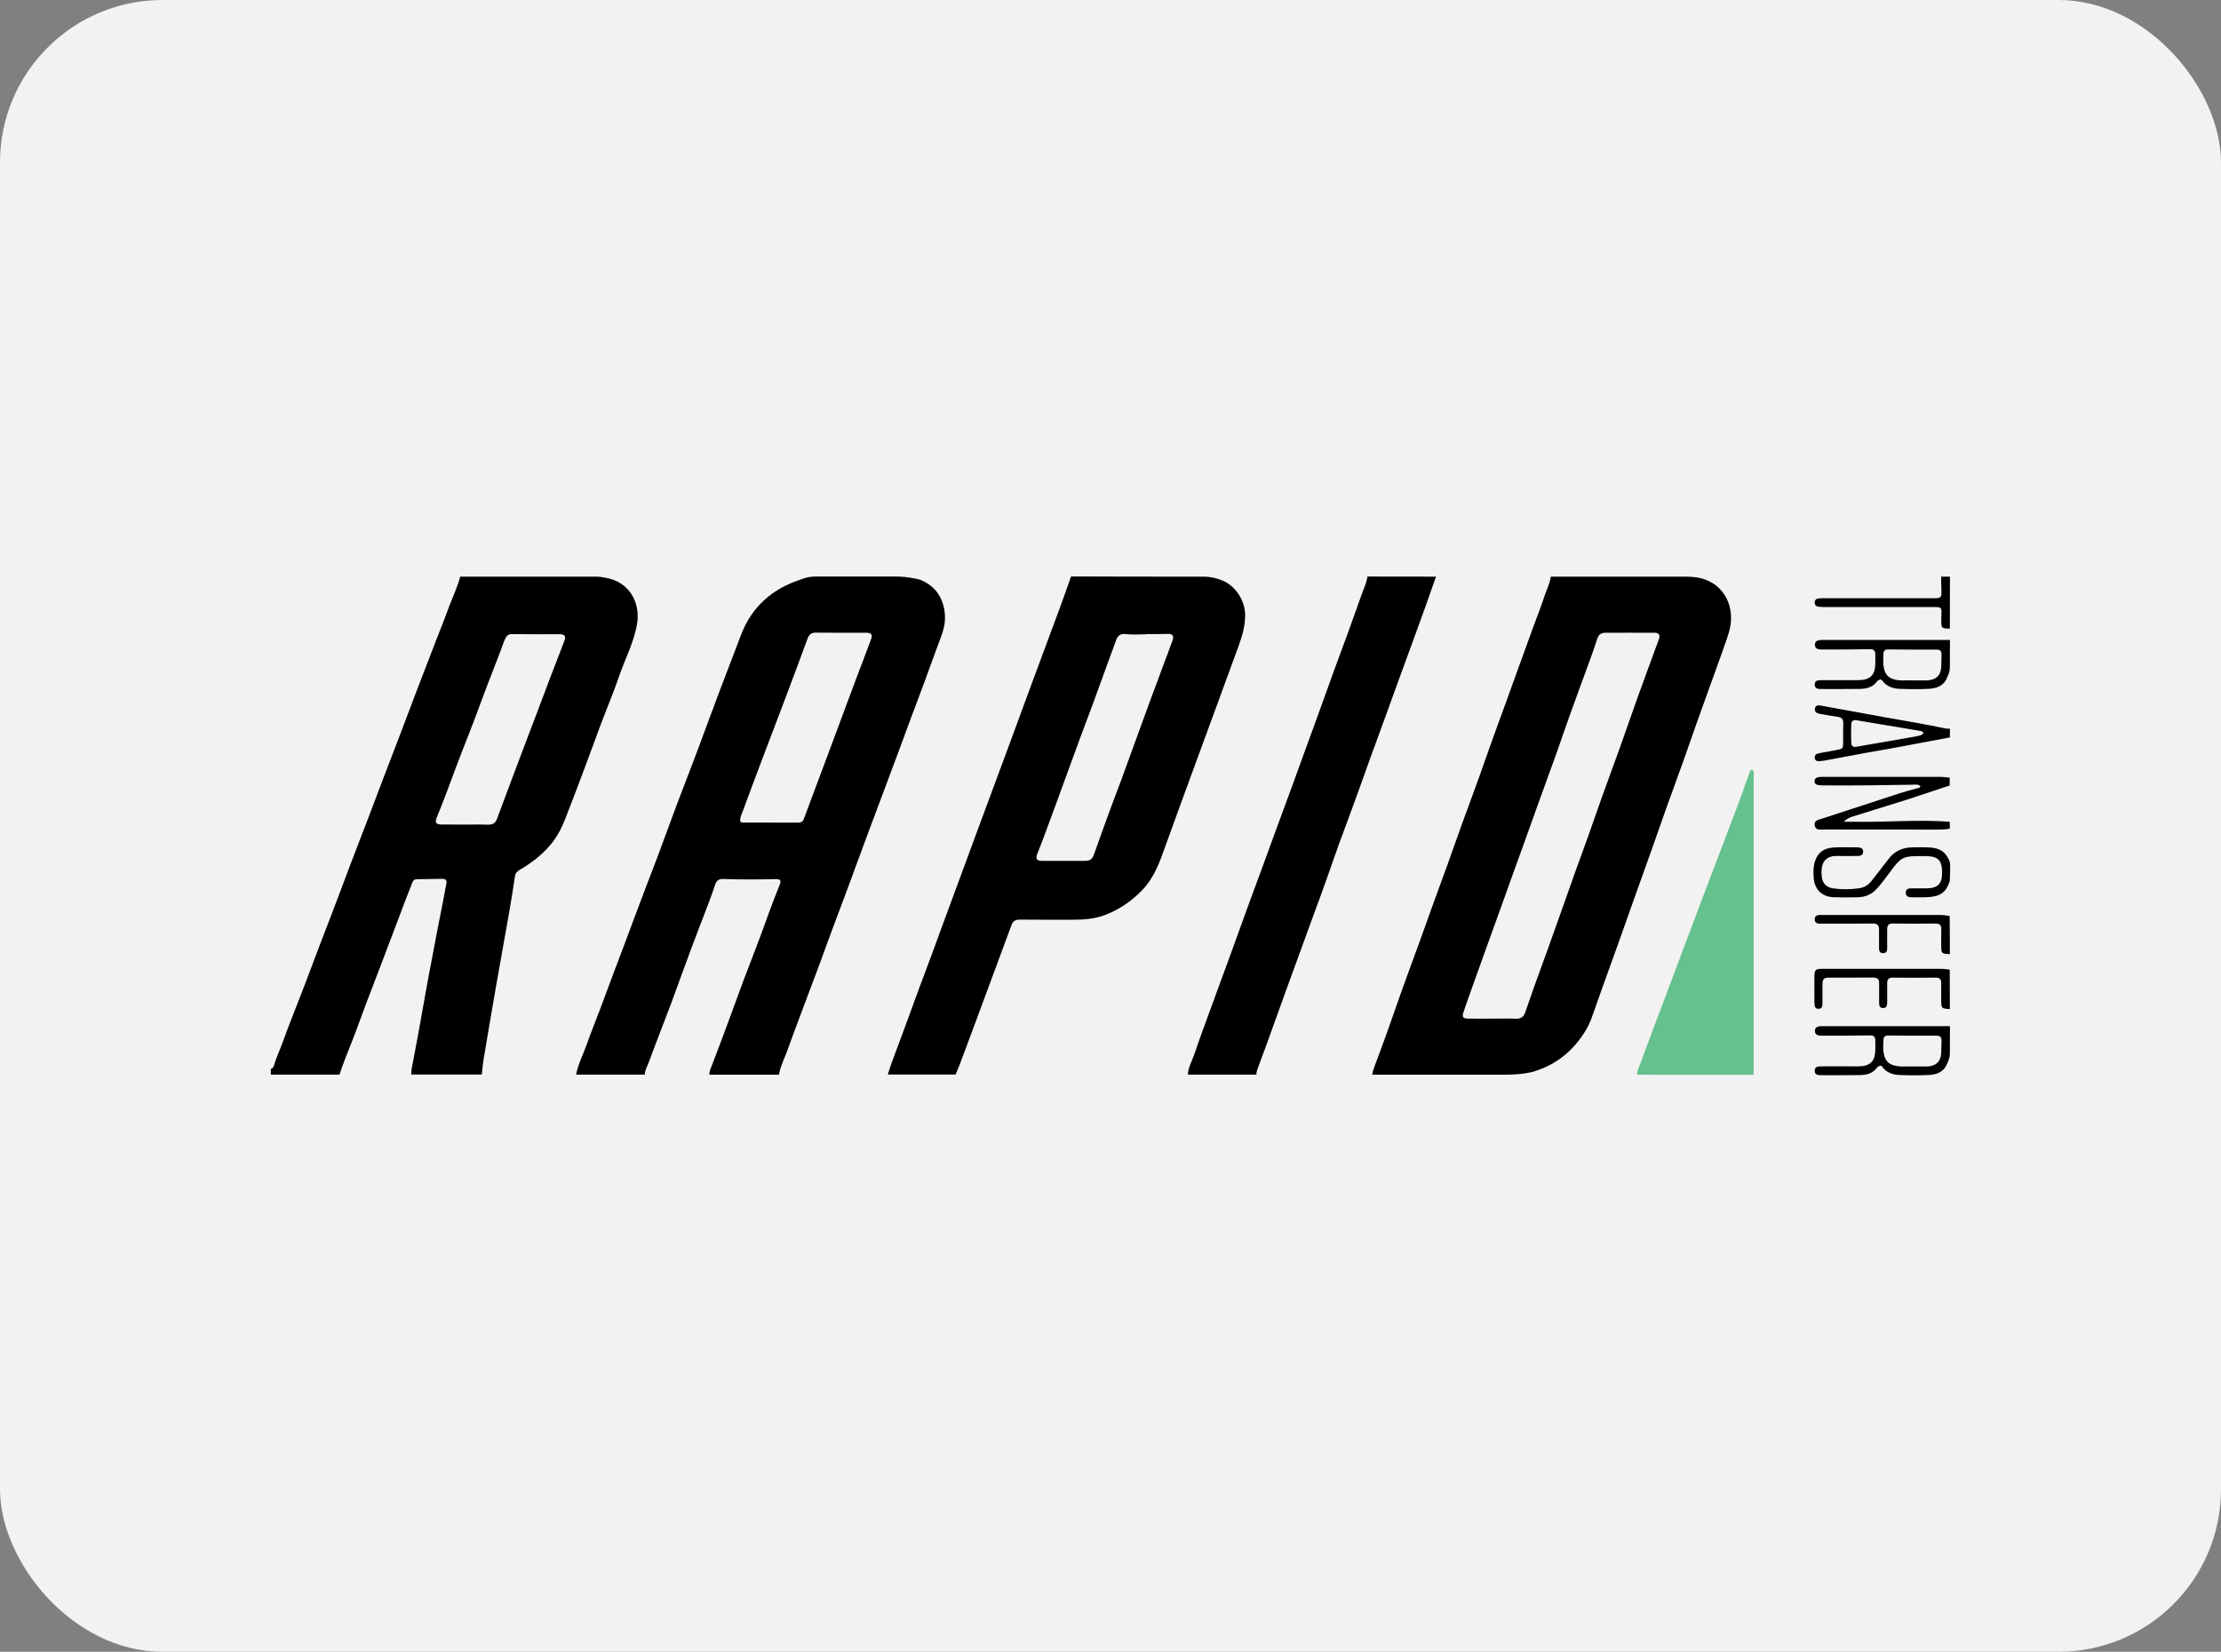
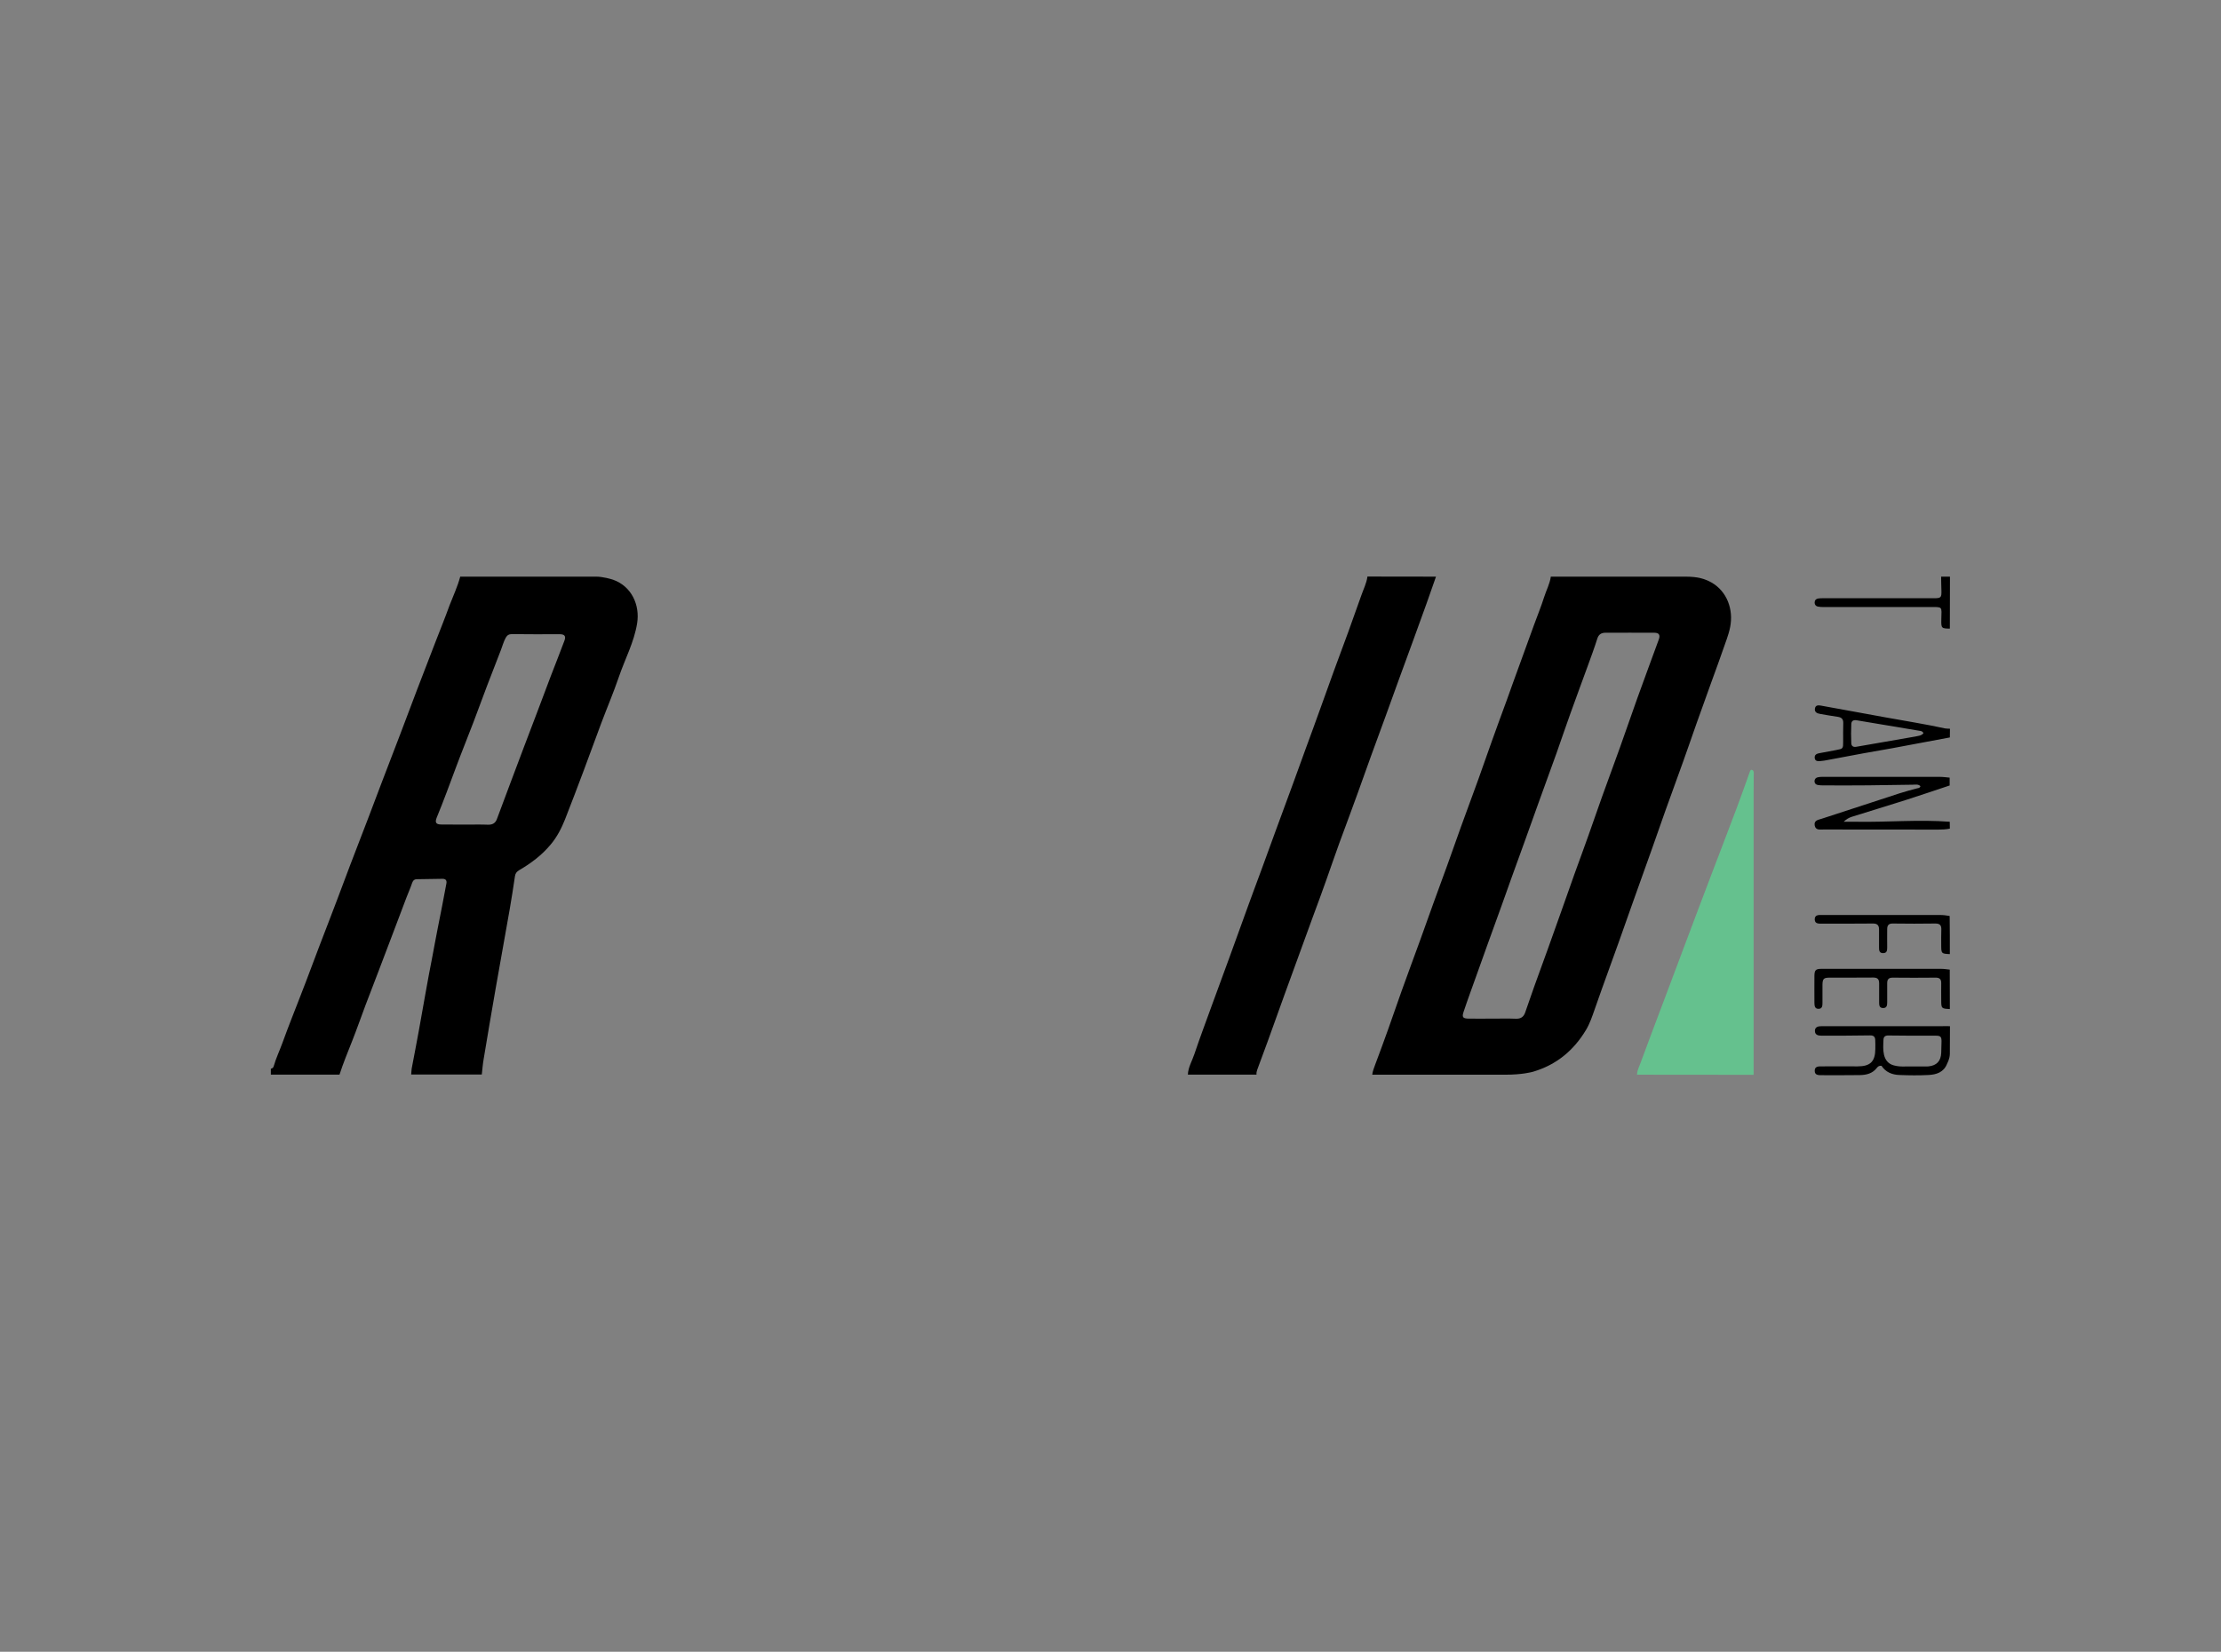
<svg xmlns="http://www.w3.org/2000/svg" width="164px" height="122px" viewBox="0 0 164 122" version="1.1">
  <rect x="0" y="0" width="164" height="122" fill="#808080" stroke="none" />
  <title>rapid-transfer</title>
  <g id="rapid-transfer" stroke="none" stroke-width="1" fill="none" fill-rule="evenodd">
-     <rect id="bg" fill="#F2F2F2" x="0" y="0" width="164" height="122" rx="12" />
    <g id="logo" transform="translate(20, 42.577)" fill-rule="nonzero">
-       <path d="M37.517,36.8 C35.801,36.8 34.092,36.8 32.376,36.8 C32.376,36.59 32.448,36.402 32.528,36.206 C32.875,35.301 33.23,34.389 33.563,33.477 C33.998,32.318 34.411,31.152 34.845,29.986 C35.272,28.849 35.721,27.72 36.141,26.583 C36.605,25.316 37.054,24.048 37.561,22.803 C37.705,22.448 37.633,22.347 37.249,22.354 C35.982,22.383 34.715,22.39 33.455,22.347 C33.071,22.332 32.912,22.441 32.789,22.81 C32.658,23.201 32.528,23.585 32.383,23.969 C31.949,25.113 31.5,26.257 31.072,27.401 C30.544,28.806 30.044,30.225 29.523,31.63 C28.994,33.035 28.437,34.432 27.922,35.844 C27.807,36.156 27.618,36.453 27.611,36.793 C25.924,36.793 24.229,36.793 22.542,36.793 C22.687,36.018 23.056,35.323 23.317,34.584 C23.628,33.701 23.983,32.832 24.316,31.949 C24.657,31.036 24.997,30.124 25.337,29.211 C25.67,28.321 26.011,27.437 26.344,26.547 C26.677,25.656 27.003,24.765 27.343,23.875 C27.77,22.738 28.212,21.608 28.639,20.471 C29.074,19.313 29.494,18.147 29.928,16.981 C30.457,15.576 31.007,14.171 31.536,12.766 C32.064,11.362 32.571,9.942 33.107,8.537 C33.636,7.133 34.179,5.728 34.715,4.323 C35.504,2.259 36.989,0.934 39.067,0.246 C39.197,0.203 39.603,0.007 40.218,0.007 C42.992,0.007 43.383,0.007 46.156,0.007 C46.945,-6.39158865e-15 47.814,0.196 47.93,0.239 C49.132,0.702 49.712,1.694 49.777,2.889 C49.813,3.592 49.581,4.236 49.328,4.881 C48.987,5.779 48.669,6.691 48.336,7.596 C47.981,8.566 47.612,9.53 47.249,10.5 C46.924,11.376 46.598,12.26 46.272,13.143 C45.932,14.07 45.584,14.989 45.236,15.916 C44.889,16.851 44.534,17.785 44.186,18.719 C43.955,19.349 43.723,19.986 43.484,20.616 C43.158,21.507 42.832,22.397 42.499,23.288 C42.159,24.2 41.811,25.113 41.471,26.025 C41.138,26.93 40.812,27.836 40.479,28.733 C40.044,29.892 39.61,31.051 39.175,32.209 C38.821,33.165 38.451,34.121 38.111,35.084 C37.894,35.663 37.619,36.199 37.517,36.8 Z M34.657,18.11 C34.737,18.139 34.787,18.176 34.845,18.176 C36.221,18.183 37.597,18.183 38.973,18.183 C39.161,18.183 39.291,18.089 39.356,17.908 C39.747,16.851 40.146,15.786 40.544,14.729 C40.877,13.838 41.21,12.947 41.543,12.057 C41.891,11.123 42.238,10.189 42.586,9.247 C42.818,8.617 43.057,7.98 43.296,7.35 C43.629,6.459 43.976,5.576 44.302,4.685 C44.454,4.272 44.353,4.157 43.918,4.157 C42.702,4.157 41.478,4.164 40.262,4.149 C39.936,4.142 39.755,4.265 39.639,4.569 C39.081,6.097 38.509,7.618 37.937,9.139 C37.401,10.558 36.858,11.97 36.322,13.389 C35.823,14.707 35.33,16.025 34.845,17.35 C34.751,17.582 34.628,17.814 34.657,18.11 Z" id="Shape" fill="#000000" />
      <path d="M13.983,0.014 C17.654,0.014 20.355,0.014 24.027,0.014 C24.519,0.014 25.142,0.196 25.265,0.239 C26.641,0.724 27.263,2.114 27.046,3.461 C26.822,4.859 26.148,6.097 25.699,7.415 C25.308,8.566 24.83,9.682 24.403,10.819 C23.969,11.977 23.549,13.143 23.114,14.302 C22.658,15.518 22.195,16.735 21.724,17.937 C21.456,18.61 21.13,19.247 20.652,19.812 C20,20.594 19.204,21.188 18.335,21.695 C18.161,21.796 18.053,21.927 18.024,22.144 C17.908,22.969 17.77,23.788 17.633,24.606 C17.292,26.539 16.945,28.473 16.604,30.406 C16.3,32.151 16.003,33.897 15.714,35.642 C15.648,36.018 15.619,36.409 15.576,36.786 C13.838,36.786 12.1,36.786 10.362,36.786 C10.377,36.641 10.377,36.496 10.399,36.351 C10.572,35.417 10.761,34.483 10.927,33.549 C11.26,31.724 11.564,29.892 11.926,28.075 C12.057,27.416 12.165,26.749 12.303,26.083 C12.535,24.954 12.745,23.817 12.962,22.68 C13.005,22.448 12.911,22.332 12.672,22.332 C12.042,22.339 11.42,22.354 10.79,22.361 C10.587,22.361 10.493,22.463 10.427,22.651 C10.304,23.013 10.145,23.368 10.007,23.73 C9.66,24.642 9.32,25.555 8.972,26.467 C8.639,27.343 8.306,28.219 7.973,29.096 C7.64,29.964 7.306,30.826 6.981,31.688 C6.655,32.557 6.351,33.433 6.01,34.295 C5.684,35.12 5.344,35.946 5.069,36.793 C3.382,36.793 1.687,36.793 -4.11620179e-15,36.793 C-4.11620179e-15,36.648 -4.11620179e-15,36.503 -4.11620179e-15,36.359 C0.101,36.337 0.181,36.286 0.21,36.178 C0.377,35.584 0.644,35.033 0.854,34.454 C1.072,33.853 1.296,33.259 1.528,32.665 C1.875,31.768 2.23,30.877 2.571,29.979 C2.911,29.096 3.244,28.205 3.577,27.314 C4.012,26.177 4.453,25.048 4.881,23.911 C5.214,23.035 5.54,22.151 5.873,21.275 C6.322,20.109 6.771,18.943 7.22,17.77 C7.545,16.916 7.864,16.061 8.19,15.207 C8.646,14.019 9.102,12.824 9.559,11.637 C9.979,10.536 10.391,9.428 10.811,8.327 C11.26,7.162 11.709,5.996 12.158,4.83 C12.506,3.932 12.868,3.041 13.194,2.136 C13.462,1.441 13.787,0.753 13.983,0.014 Z M14.345,18.328 C14.91,18.328 15.482,18.313 16.047,18.335 C16.373,18.342 16.583,18.212 16.691,17.922 C17.024,17.046 17.35,16.163 17.676,15.286 C18.002,14.417 18.328,13.556 18.654,12.687 C18.994,11.796 19.334,10.913 19.667,10.022 C20,9.131 20.334,8.241 20.674,7.35 C21.007,6.488 21.347,5.626 21.673,4.758 C21.811,4.403 21.688,4.265 21.318,4.265 C20.145,4.272 18.979,4.272 17.806,4.258 C17.575,4.258 17.452,4.338 17.343,4.526 C17.184,4.815 17.104,5.134 16.988,5.431 C16.648,6.307 16.307,7.176 15.974,8.052 C15.634,8.943 15.315,9.834 14.975,10.724 C14.548,11.847 14.092,12.962 13.672,14.092 C13.208,15.33 12.759,16.575 12.252,17.799 C12.1,18.168 12.187,18.32 12.593,18.32 C13.186,18.328 13.766,18.328 14.345,18.328 Z" id="Shape" fill="#000000" />
      <path d="M104.463,0.014 C105.419,0.014 105.81,0.196 105.933,0.239 C107.215,0.71 107.895,1.941 107.816,3.266 C107.779,3.896 107.562,4.468 107.359,5.04 C107.041,5.974 106.693,6.901 106.36,7.828 C105.998,8.834 105.636,9.841 105.274,10.855 C104.941,11.796 104.622,12.737 104.282,13.679 C103.847,14.888 103.406,16.097 102.971,17.307 C102.645,18.226 102.327,19.146 102.001,20.066 C101.755,20.768 101.494,21.47 101.248,22.173 C101.016,22.832 100.784,23.491 100.545,24.142 C100.205,25.098 99.872,26.047 99.532,27.003 C99.3,27.662 99.061,28.313 98.822,28.972 C98.46,29.979 98.091,30.986 97.743,31.999 C97.562,32.513 97.395,33.02 97.113,33.491 C96.201,35.012 94.926,36.069 93.217,36.576 C93.087,36.612 92.406,36.8 91.161,36.8 C87.301,36.8 85.187,36.8 81.327,36.8 C81.356,36.547 81.45,36.315 81.537,36.076 C81.87,35.2 82.189,34.317 82.507,33.433 C82.84,32.492 83.166,31.55 83.499,30.609 C83.941,29.378 84.397,28.147 84.846,26.916 C85.179,25.989 85.512,25.062 85.846,24.128 C86.186,23.187 86.534,22.253 86.874,21.311 C87.214,20.37 87.54,19.428 87.88,18.487 C88.308,17.307 88.742,16.141 89.169,14.961 C89.51,14.019 89.828,13.078 90.169,12.136 C90.523,11.137 90.893,10.145 91.255,9.153 C91.573,8.27 91.885,7.386 92.211,6.503 C92.566,5.518 92.928,4.533 93.282,3.555 C93.529,2.875 93.804,2.209 94.021,1.521 C94.18,1.014 94.441,0.543 94.513,0.014 C98.228,0.014 100.748,0.014 104.463,0.014 Z M90.219,32.658 L90.219,32.658 C90.799,32.658 91.378,32.644 91.957,32.666 C92.305,32.673 92.508,32.521 92.616,32.217 C92.841,31.579 93.058,30.942 93.282,30.305 C93.623,29.363 93.963,28.429 94.303,27.488 C94.629,26.583 94.948,25.678 95.274,24.765 C95.607,23.824 95.933,22.883 96.273,21.941 C96.606,21.014 96.954,20.087 97.28,19.16 C97.62,18.212 97.946,17.249 98.286,16.3 C98.721,15.091 99.17,13.882 99.604,12.672 C100.039,11.448 100.466,10.217 100.9,8.994 C101.422,7.545 101.957,6.104 102.486,4.656 C102.609,4.323 102.501,4.157 102.16,4.157 C100.951,4.149 99.749,4.157 98.54,4.157 C98.221,4.157 98.033,4.301 97.939,4.613 C97.736,5.257 97.504,5.887 97.272,6.524 C96.838,7.726 96.389,8.914 95.962,10.116 C95.614,11.079 95.288,12.05 94.948,13.013 C94.492,14.28 94.028,15.547 93.572,16.814 C93.246,17.705 92.928,18.603 92.609,19.501 C92.261,20.464 91.914,21.42 91.566,22.383 C91.327,23.042 91.103,23.701 90.864,24.352 C90.516,25.316 90.169,26.279 89.821,27.235 C89.582,27.901 89.343,28.567 89.104,29.24 C88.757,30.218 88.395,31.188 88.069,32.166 C87.938,32.55 88.025,32.651 88.431,32.658 C89.01,32.666 89.611,32.658 90.219,32.658 Z" id="Shape" fill="#000000" />
-       <path d="M68.879,0.014 C69.567,0.022 70.009,0.21 70.132,0.253 C71.131,0.579 71.95,1.709 71.942,2.875 C71.942,3.671 71.725,4.395 71.464,5.12 C71.11,6.09 70.755,7.06 70.4,8.031 C70.06,8.957 69.719,9.884 69.379,10.811 C69.053,11.695 68.734,12.571 68.409,13.454 C67.96,14.671 67.511,15.895 67.069,17.111 C66.729,18.038 66.395,18.965 66.062,19.892 C65.65,21.05 65.251,22.209 64.375,23.129 C63.6,23.947 62.702,24.57 61.652,24.982 C60.885,25.287 60.088,25.352 59.277,25.352 C57.952,25.352 56.62,25.359 55.295,25.345 C54.983,25.345 54.795,25.453 54.694,25.736 C54.331,26.728 53.962,27.72 53.593,28.712 C53.173,29.849 52.753,30.993 52.326,32.13 C51.985,33.057 51.645,33.983 51.297,34.903 C51.138,35.316 50.979,35.729 50.827,36.156 C50.733,36.351 50.682,36.511 50.566,36.786 C48.85,36.786 47.271,36.786 45.555,36.786 C45.664,36.453 45.765,36.12 45.888,35.794 C46.228,34.867 46.576,33.947 46.916,33.02 C47.249,32.115 47.575,31.21 47.908,30.312 C48.249,29.4 48.596,28.487 48.929,27.575 C49.263,26.67 49.588,25.765 49.922,24.867 C50.269,23.918 50.624,22.977 50.972,22.028 C51.297,21.137 51.623,20.247 51.956,19.356 C52.405,18.147 52.854,16.945 53.296,15.735 C53.622,14.859 53.948,13.976 54.274,13.1 C54.614,12.173 54.954,11.253 55.295,10.326 C55.628,9.421 55.961,8.523 56.294,7.618 C56.634,6.691 56.982,5.771 57.322,4.844 C57.67,3.91 58.017,2.976 58.365,2.035 C58.611,1.361 58.85,0.681 59.089,0 C62.695,0.014 65.288,0.014 68.879,0.014 Z M64.621,4.258 C64.621,4.265 64.621,4.265 64.621,4.272 C64.129,4.272 63.629,4.316 63.137,4.258 C62.739,4.214 62.543,4.359 62.42,4.692 C62.188,5.315 61.964,5.931 61.739,6.553 C61.392,7.502 61.051,8.451 60.704,9.399 C60.378,10.275 60.045,11.159 59.719,12.035 C59.364,13.005 59.009,13.976 58.655,14.946 C58.22,16.134 57.793,17.321 57.351,18.502 C57.112,19.153 56.866,19.812 56.605,20.457 C56.446,20.855 56.533,21.007 56.982,21.007 C58.01,21.007 59.031,21.007 60.059,21.007 C60.53,21.007 60.653,20.898 60.812,20.442 C61.138,19.508 61.479,18.588 61.812,17.662 C62.145,16.749 62.492,15.837 62.833,14.924 C63.188,13.968 63.535,13.005 63.883,12.042 C64.216,11.13 64.549,10.21 64.882,9.298 C65.23,8.364 65.577,7.43 65.925,6.488 C66.149,5.894 66.381,5.293 66.591,4.692 C66.7,4.381 66.569,4.236 66.251,4.243 C65.7,4.258 65.157,4.258 64.621,4.258 Z" id="Shape" fill="#000000" />
      <path d="M86.034,0.014 C85.809,0.659 85.585,1.311 85.353,1.955 C85.006,2.925 84.651,3.903 84.296,4.873 C83.956,5.815 83.608,6.749 83.268,7.683 C82.949,8.566 82.63,9.45 82.312,10.326 C81.957,11.311 81.595,12.288 81.233,13.273 C80.907,14.164 80.596,15.062 80.27,15.96 C79.821,17.205 79.357,18.444 78.901,19.682 C78.575,20.573 78.271,21.478 77.953,22.368 C77.627,23.288 77.294,24.2 76.953,25.113 C76.613,26.04 76.28,26.967 75.94,27.893 C75.577,28.886 75.215,29.885 74.853,30.877 C74.433,32.028 74.021,33.187 73.608,34.338 C73.354,35.041 73.094,35.736 72.833,36.438 C72.79,36.554 72.768,36.67 72.782,36.793 C71.095,36.793 69.401,36.793 67.713,36.793 C67.735,36.25 68.025,35.786 68.191,35.287 C68.611,34.034 69.082,32.796 69.531,31.55 C69.951,30.399 70.378,29.248 70.798,28.096 C71.247,26.865 71.689,25.627 72.138,24.396 C72.464,23.491 72.804,22.593 73.137,21.688 C73.477,20.761 73.811,19.834 74.151,18.907 C74.593,17.698 75.042,16.488 75.483,15.286 C75.802,14.417 76.113,13.548 76.432,12.672 C76.794,11.68 77.163,10.688 77.518,9.689 C77.844,8.784 78.163,7.879 78.496,6.973 C78.843,6.025 79.198,5.076 79.546,4.128 C79.872,3.222 80.197,2.317 80.516,1.412 C80.675,0.949 80.907,0.507 80.972,0.007 C82.659,0.014 84.347,0.014 86.034,0.014 Z" id="Path" fill="#000000" />
      <path d="M100.879,36.8 C100.886,36.474 101.045,36.199 101.146,35.91 C101.704,34.382 102.283,32.868 102.855,31.348 C103.435,29.805 104.014,28.263 104.593,26.72 C105.18,25.171 105.759,23.614 106.353,22.064 C106.983,20.399 107.627,18.74 108.25,17.075 C108.583,16.199 108.887,15.315 109.206,14.432 C109.228,14.359 109.257,14.294 109.344,14.273 C109.539,14.338 109.496,14.519 109.496,14.664 C109.503,15.076 109.488,15.482 109.488,15.895 C109.488,22.868 109.488,29.834 109.488,36.808 C106.628,36.8 103.753,36.8 100.879,36.8 Z" id="Path" fill="#65C18E" />
      <path d="M123.978,18.625 C123.696,18.683 123.406,18.697 123.117,18.697 C120.292,18.697 117.476,18.697 114.651,18.69 C114.398,18.69 114.072,18.762 114,18.4 C113.927,18.009 114.26,17.98 114.521,17.893 C116.44,17.27 118.366,16.633 120.285,16.011 C120.705,15.873 121.14,15.764 121.567,15.648 C121.654,15.627 121.762,15.634 121.806,15.489 C121.647,15.33 121.437,15.373 121.241,15.381 C119.047,15.424 116.853,15.446 114.659,15.431 C114.514,15.431 114.369,15.431 114.224,15.402 C114.087,15.373 113.985,15.286 113.985,15.127 C113.985,14.975 114.072,14.874 114.21,14.837 C114.326,14.808 114.449,14.801 114.565,14.801 C117.447,14.801 120.329,14.801 123.211,14.801 C123.464,14.801 123.718,14.837 123.964,14.859 C123.964,15.055 123.964,15.243 123.964,15.438 C122.892,15.793 121.82,16.163 120.749,16.503 C119.409,16.93 118.062,17.336 116.722,17.756 C116.527,17.821 116.346,17.922 116.136,18.118 C116.527,18.118 116.838,18.11 117.15,18.118 C119.423,18.154 121.697,17.944 123.971,18.118 C123.978,18.292 123.978,18.458 123.978,18.625 Z" id="Path" fill="#000000" />
-       <path d="M123.978,6.749 C123.964,7.133 123.804,7.386 123.768,7.48 C123.522,8.103 122.979,8.27 122.4,8.299 C121.69,8.335 120.98,8.327 120.263,8.299 C119.713,8.284 119.228,8.081 118.931,7.618 C118.75,7.596 118.656,7.683 118.584,7.777 C118.265,8.19 117.816,8.299 117.331,8.306 C116.389,8.32 115.448,8.313 114.507,8.313 C114.275,8.313 114,8.313 114,7.994 C113.993,7.647 114.289,7.661 114.528,7.661 C115.412,7.654 116.288,7.661 117.171,7.661 C118.106,7.661 118.468,7.299 118.475,6.38 C118.475,6.148 118.482,5.923 118.468,5.692 C118.453,5.467 118.337,5.366 118.084,5.373 C116.889,5.395 115.694,5.395 114.507,5.395 C114.26,5.395 114.014,5.344 114.014,5.04 C114.014,4.743 114.26,4.692 114.514,4.692 C117.454,4.692 120.394,4.692 123.341,4.692 C123.558,4.692 123.776,4.685 123.986,4.692 C123.978,5.569 123.978,5.909 123.978,6.749 Z M121.14,7.676 C121.625,7.676 121.965,7.676 122.298,7.676 C122.335,7.676 122.371,7.676 122.407,7.669 C123.008,7.603 123.312,7.278 123.341,6.676 C123.348,6.401 123.356,6.119 123.363,5.844 C123.37,5.474 123.29,5.402 122.928,5.402 C121.77,5.402 120.611,5.409 119.452,5.388 C119.199,5.38 119.083,5.482 119.076,5.706 C119.061,6.083 119.032,6.459 119.119,6.821 C119.214,7.205 119.431,7.488 119.843,7.596 C120.329,7.734 120.807,7.654 121.14,7.676 Z" id="Shape" fill="#000000" />
      <path d="M123.978,35.272 C123.964,35.656 123.804,35.91 123.768,36.004 C123.522,36.626 122.979,36.793 122.4,36.822 C121.69,36.858 120.98,36.851 120.263,36.822 C119.713,36.808 119.228,36.605 118.931,36.141 C118.75,36.12 118.656,36.206 118.584,36.301 C118.265,36.713 117.816,36.822 117.331,36.829 C116.389,36.844 115.448,36.836 114.507,36.836 C114.275,36.836 114,36.836 114,36.518 C113.993,36.17 114.289,36.185 114.528,36.185 C115.412,36.178 116.288,36.185 117.171,36.185 C118.106,36.185 118.468,35.823 118.475,34.903 C118.475,34.671 118.482,34.447 118.468,34.215 C118.453,33.991 118.337,33.889 118.084,33.897 C116.889,33.918 115.694,33.918 114.507,33.918 C114.26,33.918 114.014,33.868 114.014,33.563 C114.014,33.267 114.26,33.216 114.514,33.216 C117.454,33.216 120.394,33.216 123.341,33.216 C123.558,33.216 123.776,33.209 123.986,33.216 C123.978,34.085 123.978,34.432 123.978,35.272 Z M121.14,36.192 C121.625,36.192 121.965,36.192 122.298,36.192 C122.335,36.192 122.371,36.192 122.407,36.185 C123.008,36.12 123.312,35.794 123.341,35.193 C123.348,34.918 123.356,34.635 123.363,34.36 C123.37,33.991 123.29,33.918 122.928,33.918 C121.77,33.918 120.611,33.925 119.452,33.904 C119.199,33.897 119.083,33.998 119.076,34.222 C119.061,34.599 119.032,34.975 119.119,35.338 C119.214,35.721 119.431,36.004 119.843,36.112 C120.329,36.25 120.807,36.17 121.14,36.192 Z" id="Shape" fill="#000000" />
-       <path d="M123.978,22.39 C123.971,22.636 123.804,22.904 123.754,22.991 C123.471,23.512 122.964,23.636 122.436,23.679 C122.001,23.715 121.567,23.686 121.132,23.694 C120.901,23.694 120.72,23.614 120.72,23.346 C120.72,23.085 120.915,23.042 121.125,23.035 C121.509,23.027 121.9,23.042 122.284,23.035 C123.088,23.02 123.399,22.701 123.406,21.912 C123.413,20.956 123.117,20.659 122.161,20.652 C120.437,20.645 120.423,20.652 119.409,22.035 C119.141,22.405 118.859,22.767 118.547,23.107 C118.164,23.512 117.693,23.686 117.157,23.694 C116.592,23.708 116.02,23.708 115.455,23.694 C114.536,23.679 113.971,23.129 113.92,22.209 C113.898,21.811 113.891,21.42 114.021,21.029 C114.231,20.377 114.702,20.073 115.339,20.022 C115.94,19.979 116.549,20.008 117.15,20.008 C117.367,20.008 117.584,20.058 117.577,20.334 C117.57,20.609 117.345,20.645 117.135,20.645 C116.607,20.652 116.071,20.645 115.542,20.645 C114.934,20.652 114.55,21.014 114.514,21.623 C114.499,21.804 114.499,21.985 114.521,22.166 C114.572,22.665 114.854,22.962 115.347,23.035 C115.991,23.129 116.643,23.121 117.295,23.027 C117.693,22.969 117.982,22.767 118.221,22.455 C118.627,21.927 119.04,21.413 119.438,20.884 C119.887,20.283 120.488,20.015 121.219,20.008 C121.632,20 122.038,19.993 122.45,20.015 C122.986,20.044 123.479,20.181 123.776,20.688 C123.826,20.775 123.971,20.964 124,21.246 C124,21.876 124,21.615 123.978,22.39 Z" id="Path" fill="#000000" />
      <path d="M123.978,11.89 C122.559,12.158 121.14,12.426 119.72,12.687 C118.996,12.817 118.272,12.94 117.548,13.071 C116.686,13.23 115.825,13.396 114.956,13.556 C114.775,13.592 114.601,13.621 114.42,13.635 C114.239,13.65 114.029,13.657 114,13.411 C113.971,13.157 114.159,13.085 114.362,13.049 C114.767,12.969 115.166,12.904 115.571,12.824 C116.1,12.723 116.1,12.723 116.1,12.202 C116.1,11.745 116.093,11.282 116.107,10.826 C116.114,10.543 115.991,10.413 115.716,10.37 C115.274,10.312 114.84,10.225 114.398,10.152 C114.174,10.116 113.978,10.022 114.014,9.769 C114.05,9.486 114.282,9.501 114.492,9.544 C116.071,9.826 117.642,10.116 119.221,10.406 C120.691,10.674 122.168,10.905 123.623,11.224 C123.739,11.246 123.862,11.238 123.986,11.246 C123.978,11.456 123.978,11.673 123.978,11.89 Z M122.03,11.579 C121.958,11.412 121.82,11.412 121.69,11.391 C120.162,11.137 118.627,10.884 117.099,10.623 C116.846,10.58 116.708,10.674 116.701,10.905 C116.679,11.376 116.679,11.847 116.701,12.317 C116.708,12.527 116.846,12.622 117.077,12.578 C118.526,12.325 119.974,12.078 121.415,11.825 C121.632,11.774 121.871,11.774 122.03,11.579 Z" id="Shape" fill="#000000" />
      <path d="M123.978,31.949 C123.356,31.92 123.341,31.912 123.341,31.275 C123.341,30.862 123.334,30.457 123.341,30.044 C123.348,29.726 123.203,29.624 122.899,29.631 C121.849,29.639 120.799,29.646 119.757,29.631 C119.452,29.631 119.351,29.769 119.351,30.044 C119.351,30.515 119.351,30.986 119.351,31.456 C119.351,31.673 119.329,31.883 119.04,31.876 C118.772,31.869 118.757,31.666 118.757,31.463 C118.757,30.993 118.757,30.522 118.757,30.051 C118.757,29.754 118.641,29.624 118.323,29.624 C117.251,29.639 116.179,29.624 115.108,29.631 C114.659,29.631 114.579,29.718 114.572,30.16 C114.572,30.594 114.572,31.029 114.572,31.463 C114.572,31.681 114.579,31.941 114.268,31.934 C113.985,31.927 113.985,31.688 113.978,31.478 C113.978,30.812 113.971,30.153 113.978,29.487 C113.985,29.074 114.079,28.98 114.499,28.98 C117.439,28.98 120.379,28.98 123.327,28.98 C123.544,28.98 123.761,29.016 123.971,29.038 C123.978,30.022 123.978,30.986 123.978,31.949 Z" id="Path" fill="#000000" />
      <path d="M123.978,27.893 C123.356,27.865 123.341,27.857 123.341,27.22 C123.341,26.843 123.334,26.474 123.348,26.098 C123.363,25.779 123.254,25.634 122.914,25.634 C121.864,25.649 120.814,25.649 119.764,25.634 C119.452,25.627 119.351,25.779 119.351,26.047 C119.344,26.496 119.351,26.938 119.351,27.387 C119.351,27.604 119.344,27.821 119.047,27.821 C118.75,27.821 118.75,27.597 118.75,27.379 C118.75,26.945 118.75,26.51 118.75,26.076 C118.75,25.765 118.62,25.627 118.287,25.634 C117.056,25.649 115.825,25.641 114.594,25.641 C114.347,25.641 114.014,25.692 114,25.337 C113.993,24.954 114.34,25.004 114.594,25.004 C117.476,25.004 120.365,25.004 123.247,25.004 C123.493,25.004 123.725,25.033 123.964,25.077 C123.978,26.011 123.978,26.952 123.978,27.893 Z" id="Path" fill="#000000" />
      <path d="M123.978,3.852 C123.363,3.845 123.334,3.823 123.348,3.186 C123.363,2.172 123.508,2.259 122.4,2.259 C119.815,2.259 117.237,2.259 114.651,2.259 C114.507,2.259 114.362,2.252 114.224,2.223 C114.087,2.194 113.993,2.085 113.993,1.933 C113.993,1.767 114.087,1.658 114.246,1.629 C114.362,1.608 114.485,1.608 114.608,1.608 C117.338,1.608 120.061,1.608 122.791,1.608 C123.327,1.608 123.37,1.564 123.356,1.028 C123.341,0.688 123.341,0.355 123.334,0.014 C123.551,0.014 123.768,0.014 123.986,0.014 C123.978,1.296 123.978,2.578 123.978,3.852 Z" id="Path" fill="#000000" />
    </g>
  </g>
</svg>